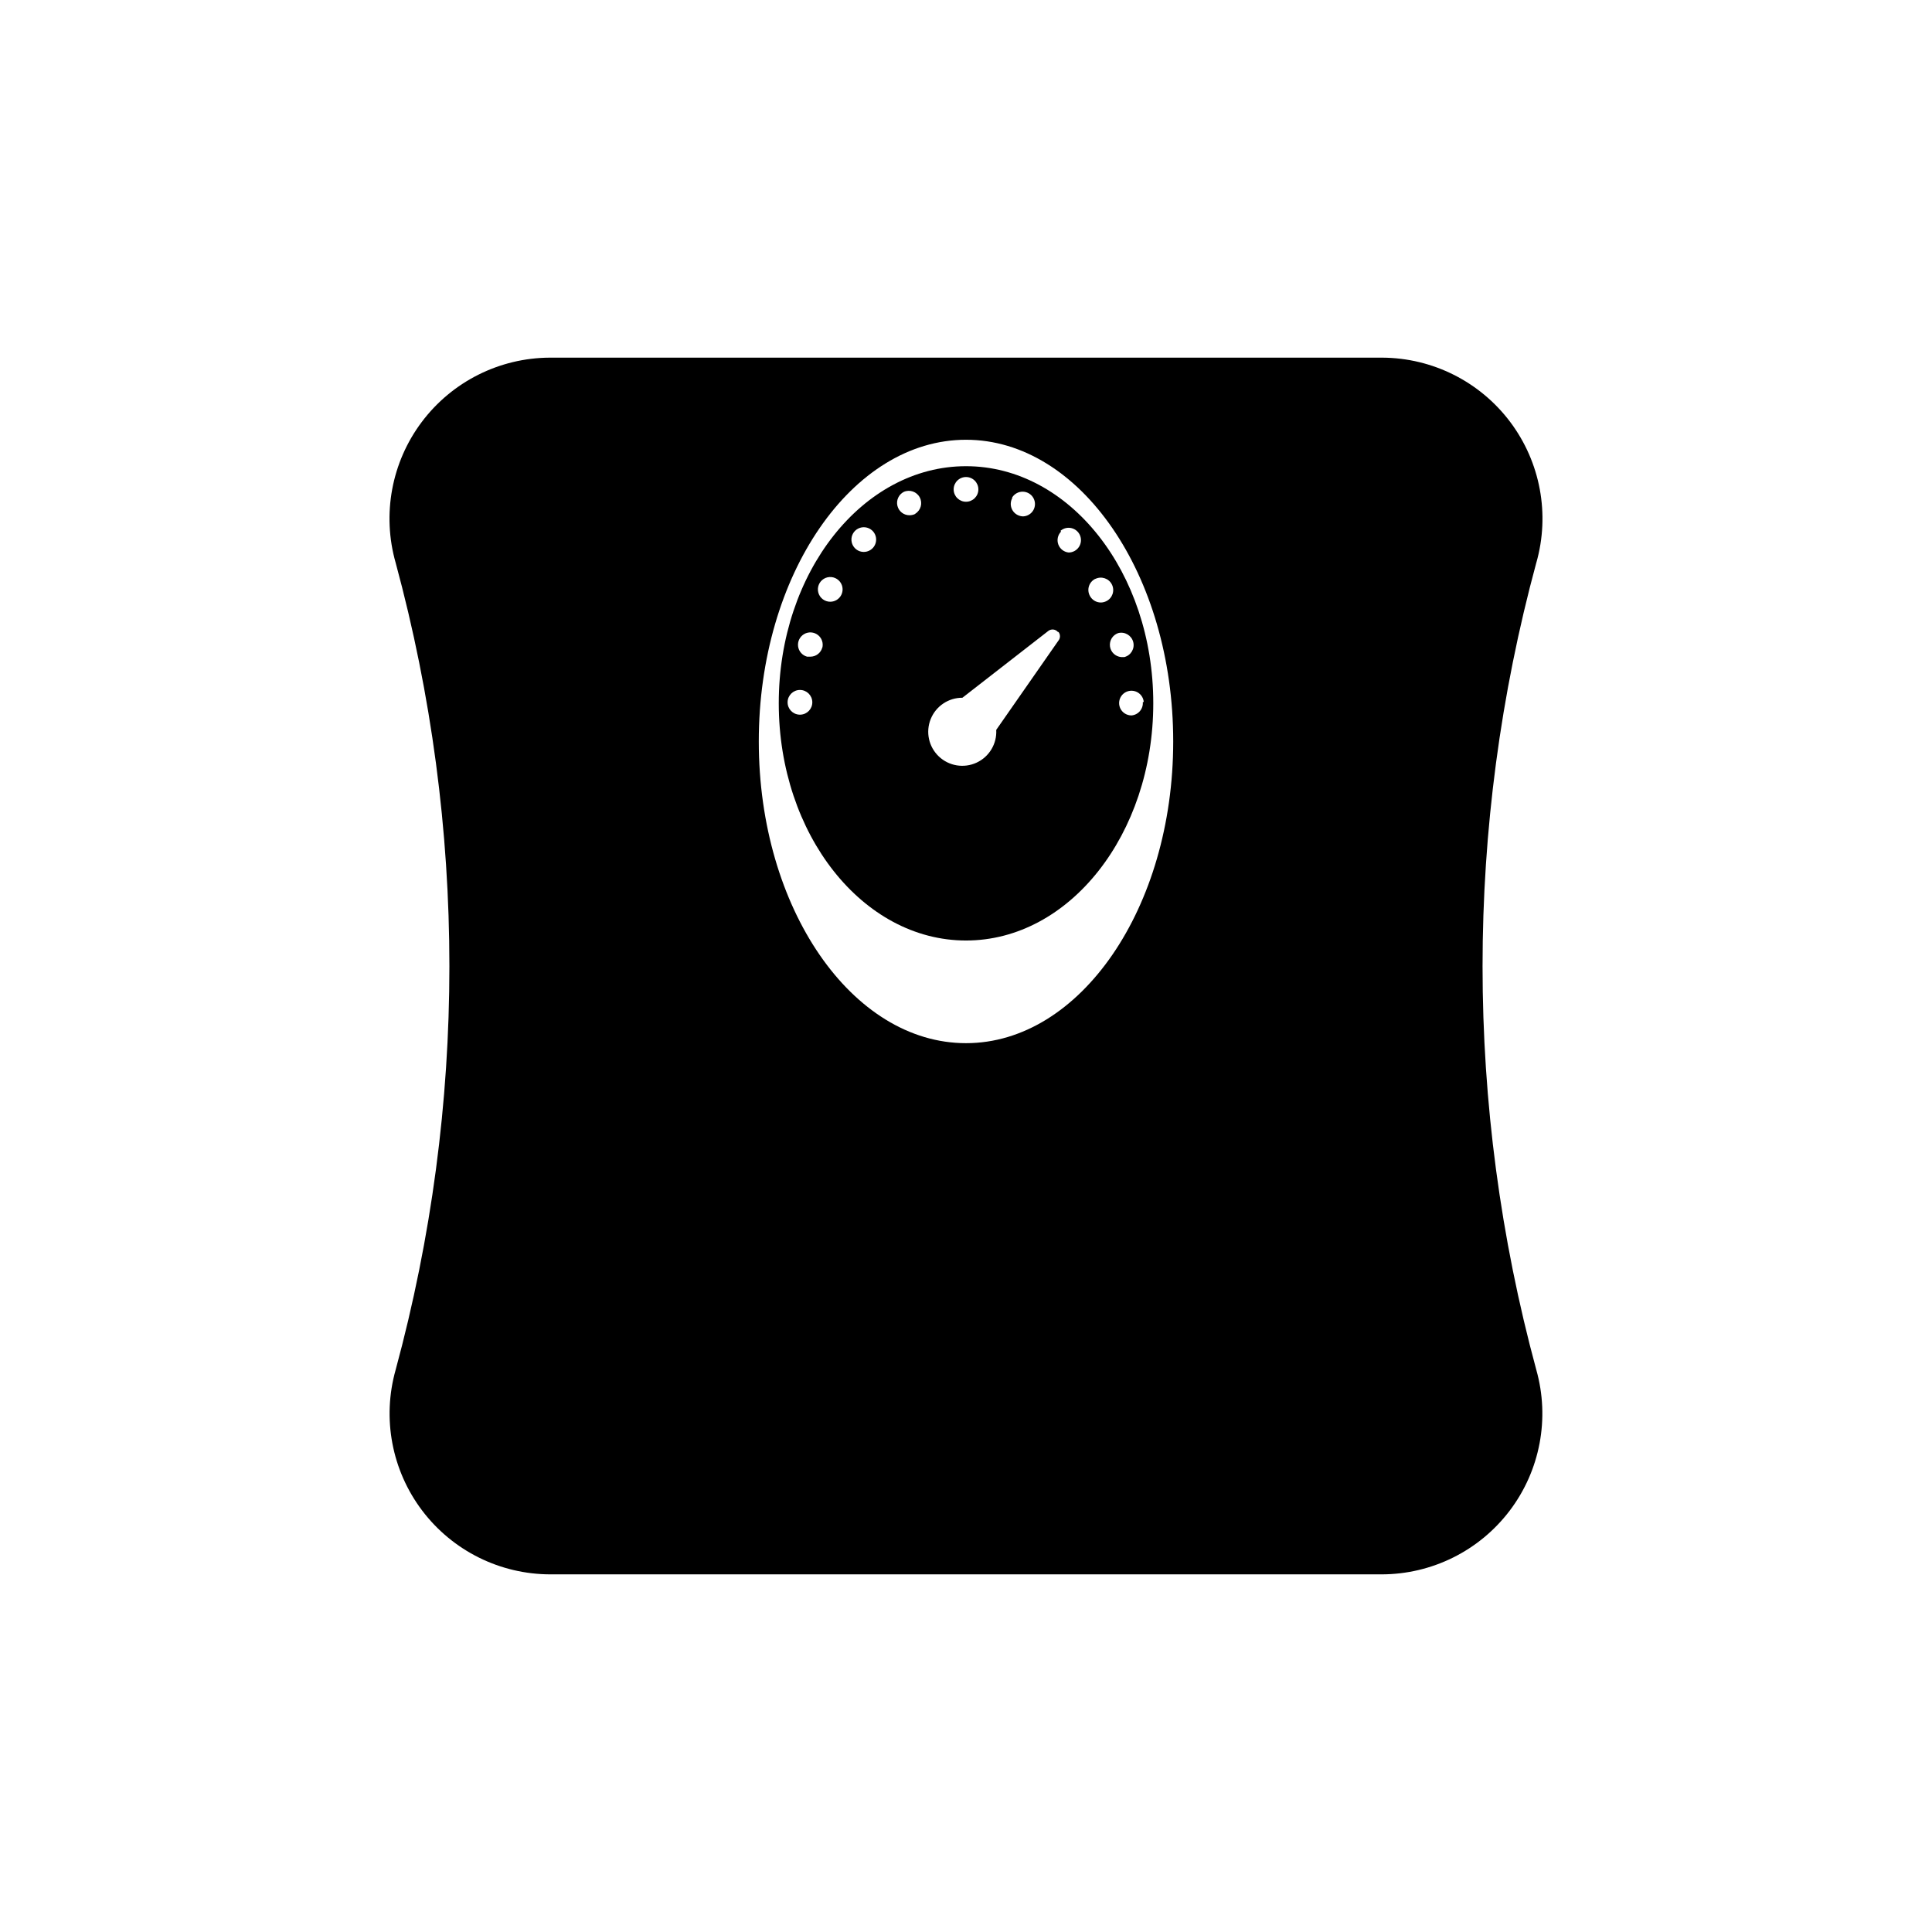
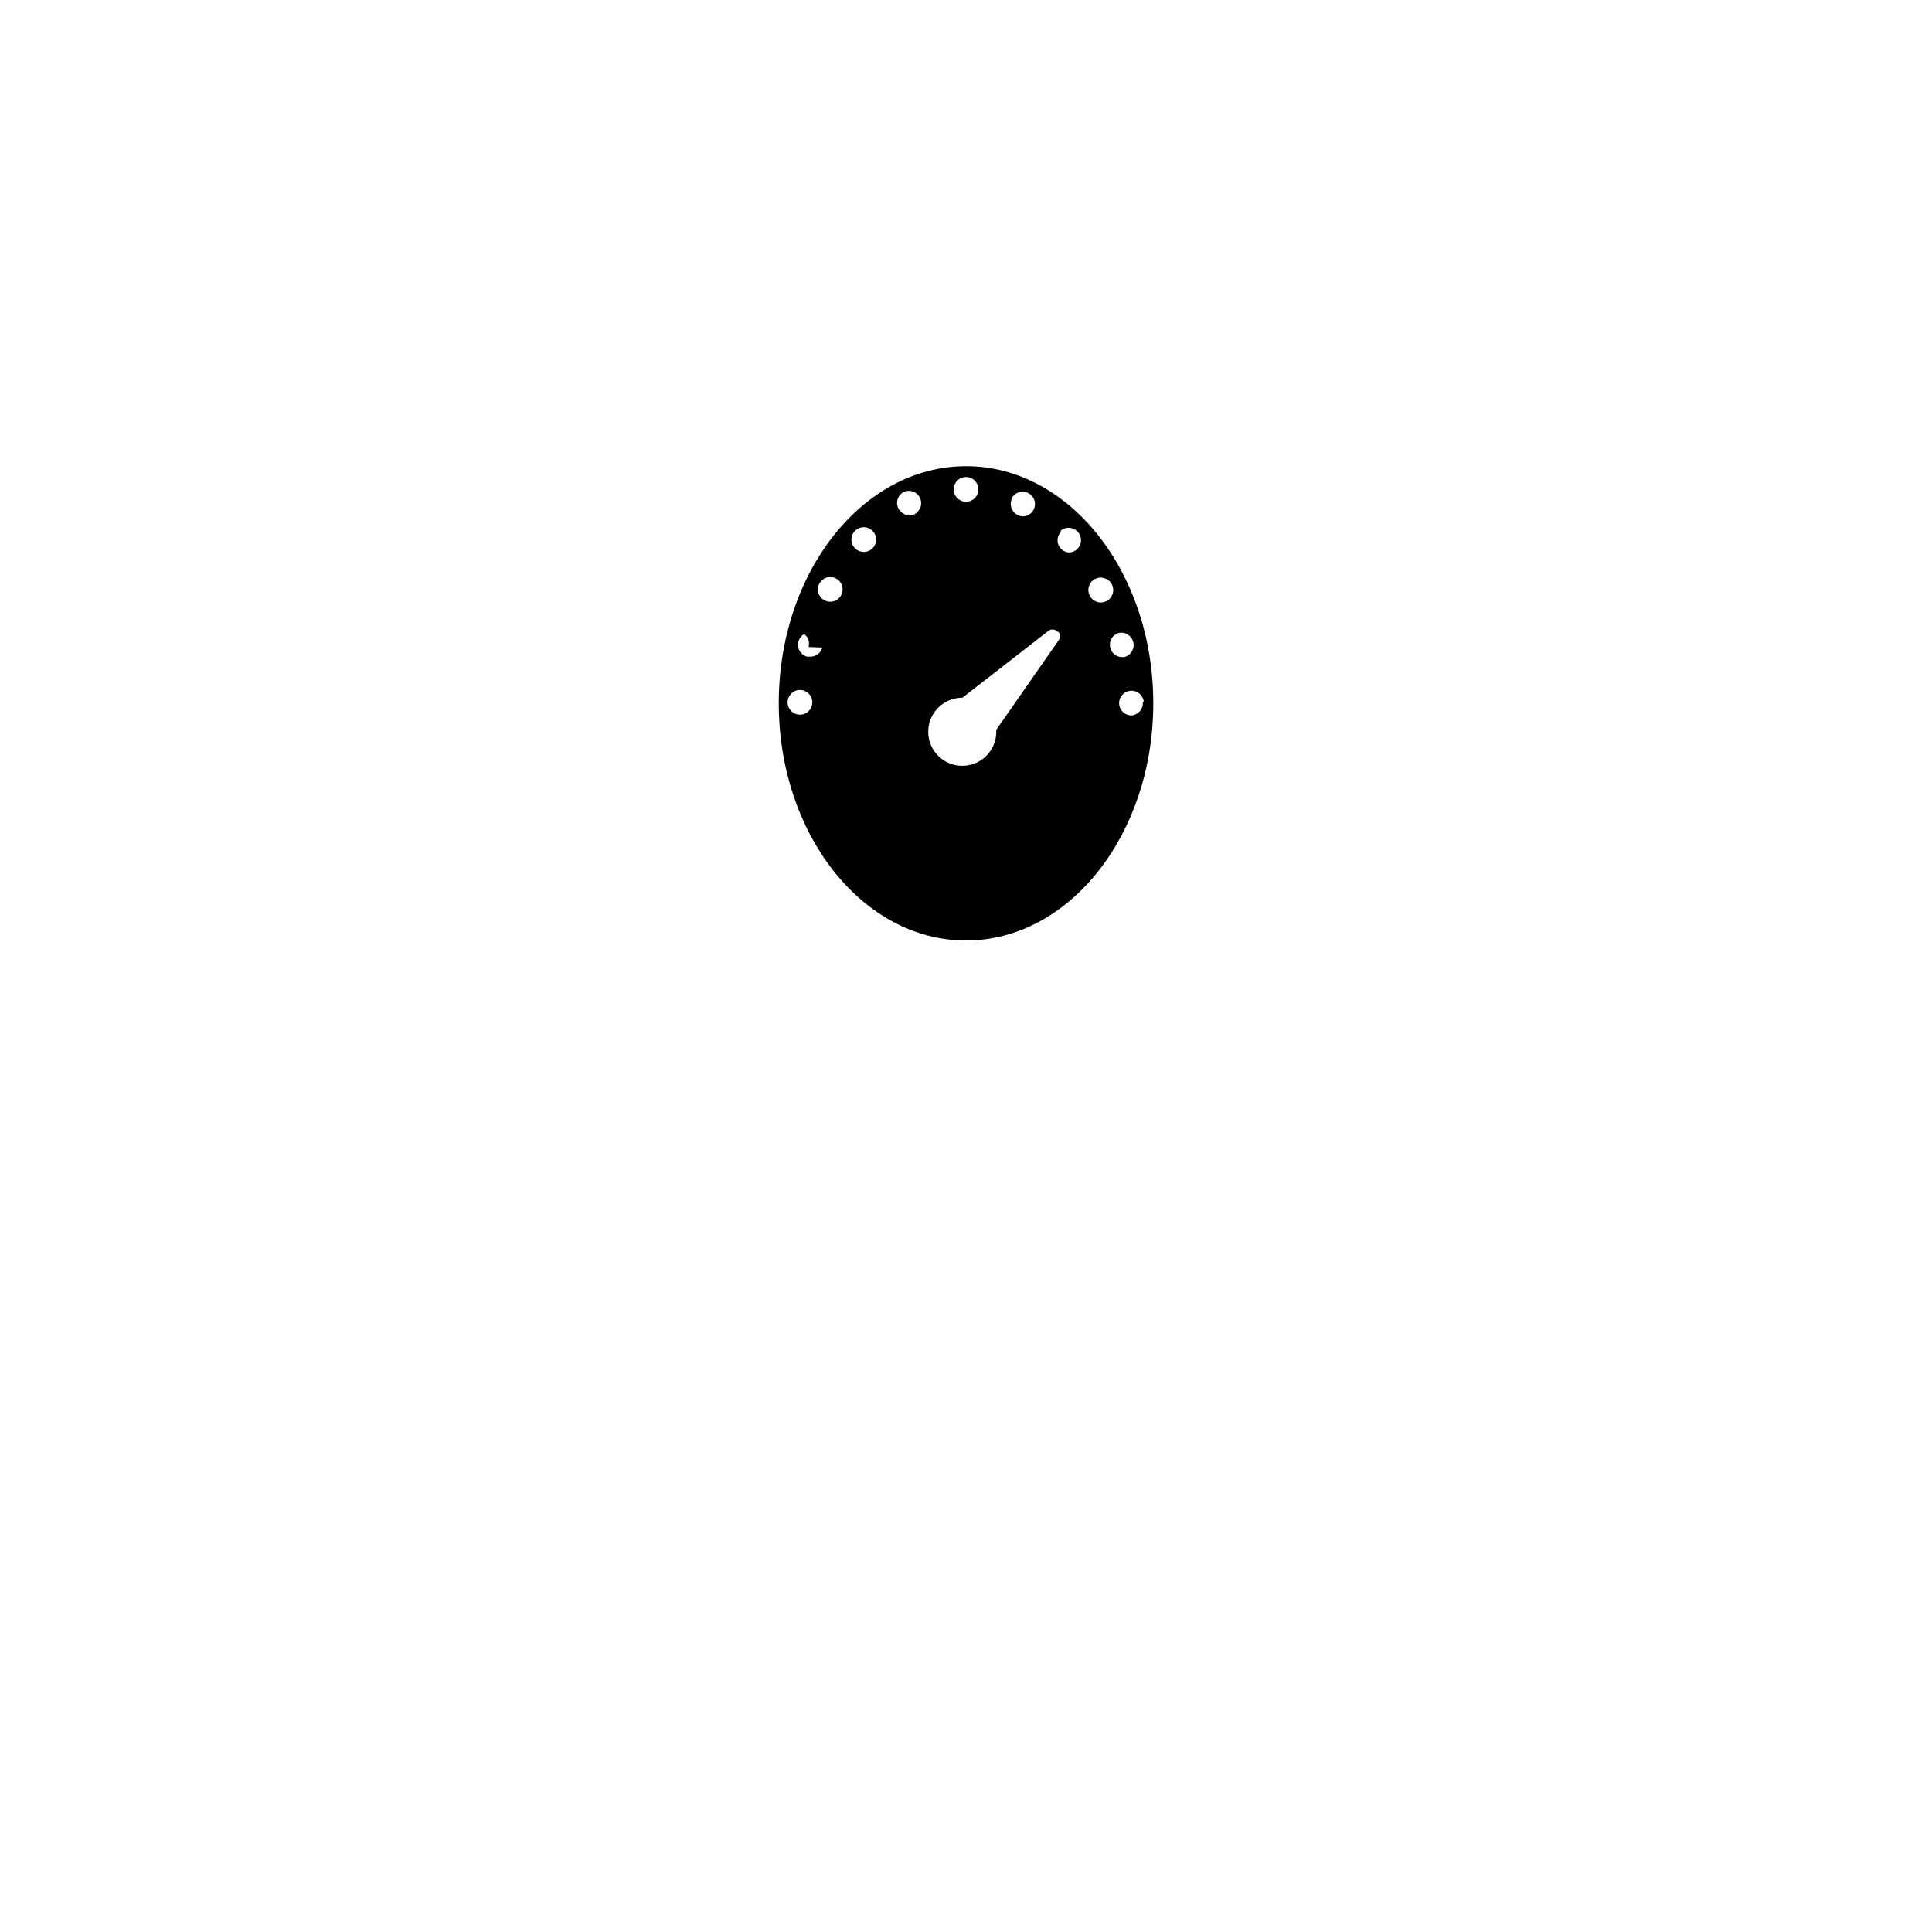
<svg xmlns="http://www.w3.org/2000/svg" fill="#000000" width="800px" height="800px" version="1.1" viewBox="144 144 512 512">
  <g>
-     <path d="m551.14 293.14c3.656-12.84 1.094-26.656-6.93-37.328-8.02-10.672-20.578-16.977-33.93-17.031h-220.57c-13.352 0.055-25.906 6.359-33.93 17.031-8.023 10.672-10.586 24.488-6.93 37.328 18.988 70.023 18.988 143.84 0 213.87-3.633 12.855-1.027 26.672 7.039 37.32 8.066 10.652 20.66 16.902 34.023 16.891h220.16c13.359 0.012 25.953-6.238 34.02-16.891 8.066-10.648 10.672-24.465 7.039-37.32-18.988-70.023-18.988-143.84 0-213.87zm-151.14 127.31c-30.23 0-54.914-35.77-54.914-79.953-0.004-44.184 24.684-79.957 54.914-79.957s54.914 35.82 54.914 79.953c0 44.137-24.688 79.957-54.914 79.957z" />
-     <path d="m350.38 330.37c0 34.711 22.219 62.875 49.625 62.875s49.625-28.164 49.625-62.875c0-34.711-22.219-62.824-49.625-62.824-27.41 0-49.625 28.113-49.625 62.824zm5.742 3.023h-0.254c-1.781-0.066-3.18-1.551-3.148-3.336 0.035-1.781 1.492-3.211 3.277-3.211 1.781 0 3.238 1.43 3.273 3.211 0.035 1.785-1.367 3.269-3.148 3.336zm5.793-17.785c-0.387 1.434-1.691 2.426-3.172 2.418h-0.859c-1.273-0.348-2.215-1.43-2.383-2.742-0.168-1.312 0.473-2.594 1.617-3.254s2.578-0.562 3.625 0.242c1.051 0.805 1.512 2.16 1.172 3.438zm5.039-13.957v0.004c-0.555 1.105-1.684 1.809-2.922 1.812-1.465 0.004-2.754-0.965-3.156-2.371-0.406-1.41 0.176-2.914 1.418-3.688 1.246-0.77 2.852-0.625 3.934 0.363 1.082 0.984 1.379 2.57 0.727 3.883zm79.902 28.414v0.004c0.07 0.867-0.211 1.73-0.777 2.391-0.566 0.664-1.375 1.07-2.246 1.137-1.293-0.008-2.465-0.777-2.984-1.961-0.52-1.188-0.289-2.57 0.586-3.527 0.875-0.953 2.231-1.305 3.457-0.891 1.23 0.41 2.098 1.512 2.219 2.801zm-6.547-18.285c1.75-0.457 3.543 0.59 4.004 2.344 0.461 1.754-0.59 3.547-2.344 4.004h-0.855c-1.535-0.137-2.766-1.32-2.961-2.848-0.191-1.527 0.703-2.984 2.156-3.5zm-6.047-14.359c1.629-0.805 3.602-0.141 4.406 1.488 0.809 1.625 0.145 3.602-1.484 4.406-0.453 0.227-0.953 0.348-1.461 0.355-1.238-0.004-2.371-0.707-2.922-1.816-0.414-0.789-0.488-1.719-0.203-2.562 0.285-0.848 0.906-1.543 1.715-1.922zm-58.895-8.262c-0.875 0.992-2.262 1.359-3.516 0.934-1.25-0.43-2.121-1.566-2.207-2.887-0.086-1.32 0.629-2.562 1.816-3.148 1.184-0.586 2.606-0.402 3.602 0.465 0.66 0.574 1.059 1.387 1.117 2.258 0.055 0.867-0.238 1.727-0.812 2.379zm11.184-8.969c-0.469 0.238-0.988 0.355-1.512 0.355-1.523 0.016-2.856-1.02-3.215-2.5-0.359-1.48 0.344-3.012 1.703-3.699 1.578-0.691 3.426-0.043 4.223 1.484 0.797 1.527 0.273 3.414-1.199 4.309zm38.492 4.484c0.809-0.703 1.91-0.969 2.949-0.707 1.039 0.262 1.887 1.016 2.266 2.019 0.379 1.004 0.242 2.129-0.367 3.012-0.609 0.887-1.609 1.414-2.684 1.422-1.25-0.129-2.316-0.961-2.746-2.141-0.43-1.18-0.145-2.504 0.73-3.402zm-0.605 26.703c0.621 0.703 0.621 1.762 0 2.469l-16.426 23.578c0.207 3.691-1.859 7.133-5.215 8.688-3.356 1.551-7.316 0.902-9.996-1.645-2.684-2.547-3.539-6.469-2.16-9.898 1.375-3.43 4.707-5.676 8.406-5.66l22.672-17.633h-0.004c0.395-0.34 0.91-0.5 1.43-0.445 0.516 0.059 0.984 0.328 1.293 0.746zm-12.191-35.57c0.617-0.965 1.695-1.535 2.84-1.508 1.148 0.031 2.195 0.656 2.762 1.652s0.574 2.215 0.016 3.219c-0.559 1-1.602 1.637-2.746 1.676-0.527-0.016-1.047-0.152-1.512-0.402-0.77-0.406-1.344-1.102-1.602-1.934-0.254-0.832-0.168-1.734 0.242-2.5zm-12.242-5.391c1.809 0 3.273 1.469 3.273 3.277 0 1.809-1.465 3.273-3.273 3.273s-3.277-1.465-3.277-3.273c0-1.809 1.469-3.277 3.277-3.277z" />
+     <path d="m350.38 330.37c0 34.711 22.219 62.875 49.625 62.875s49.625-28.164 49.625-62.875c0-34.711-22.219-62.824-49.625-62.824-27.41 0-49.625 28.113-49.625 62.824zm5.742 3.023h-0.254c-1.781-0.066-3.18-1.551-3.148-3.336 0.035-1.781 1.492-3.211 3.277-3.211 1.781 0 3.238 1.43 3.273 3.211 0.035 1.785-1.367 3.269-3.148 3.336zm5.793-17.785c-0.387 1.434-1.691 2.426-3.172 2.418h-0.859c-1.273-0.348-2.215-1.43-2.383-2.742-0.168-1.312 0.473-2.594 1.617-3.254c1.051 0.805 1.512 2.16 1.172 3.438zm5.039-13.957v0.004c-0.555 1.105-1.684 1.809-2.922 1.812-1.465 0.004-2.754-0.965-3.156-2.371-0.406-1.41 0.176-2.914 1.418-3.688 1.246-0.77 2.852-0.625 3.934 0.363 1.082 0.984 1.379 2.57 0.727 3.883zm79.902 28.414v0.004c0.07 0.867-0.211 1.73-0.777 2.391-0.566 0.664-1.375 1.07-2.246 1.137-1.293-0.008-2.465-0.777-2.984-1.961-0.52-1.188-0.289-2.57 0.586-3.527 0.875-0.953 2.231-1.305 3.457-0.891 1.23 0.41 2.098 1.512 2.219 2.801zm-6.547-18.285c1.75-0.457 3.543 0.59 4.004 2.344 0.461 1.754-0.59 3.547-2.344 4.004h-0.855c-1.535-0.137-2.766-1.32-2.961-2.848-0.191-1.527 0.703-2.984 2.156-3.5zm-6.047-14.359c1.629-0.805 3.602-0.141 4.406 1.488 0.809 1.625 0.145 3.602-1.484 4.406-0.453 0.227-0.953 0.348-1.461 0.355-1.238-0.004-2.371-0.707-2.922-1.816-0.414-0.789-0.488-1.719-0.203-2.562 0.285-0.848 0.906-1.543 1.715-1.922zm-58.895-8.262c-0.875 0.992-2.262 1.359-3.516 0.934-1.25-0.43-2.121-1.566-2.207-2.887-0.086-1.32 0.629-2.562 1.816-3.148 1.184-0.586 2.606-0.402 3.602 0.465 0.66 0.574 1.059 1.387 1.117 2.258 0.055 0.867-0.238 1.727-0.812 2.379zm11.184-8.969c-0.469 0.238-0.988 0.355-1.512 0.355-1.523 0.016-2.856-1.02-3.215-2.5-0.359-1.48 0.344-3.012 1.703-3.699 1.578-0.691 3.426-0.043 4.223 1.484 0.797 1.527 0.273 3.414-1.199 4.309zm38.492 4.484c0.809-0.703 1.91-0.969 2.949-0.707 1.039 0.262 1.887 1.016 2.266 2.019 0.379 1.004 0.242 2.129-0.367 3.012-0.609 0.887-1.609 1.414-2.684 1.422-1.25-0.129-2.316-0.961-2.746-2.141-0.43-1.18-0.145-2.504 0.73-3.402zm-0.605 26.703c0.621 0.703 0.621 1.762 0 2.469l-16.426 23.578c0.207 3.691-1.859 7.133-5.215 8.688-3.356 1.551-7.316 0.902-9.996-1.645-2.684-2.547-3.539-6.469-2.16-9.898 1.375-3.43 4.707-5.676 8.406-5.66l22.672-17.633h-0.004c0.395-0.34 0.91-0.5 1.43-0.445 0.516 0.059 0.984 0.328 1.293 0.746zm-12.191-35.57c0.617-0.965 1.695-1.535 2.84-1.508 1.148 0.031 2.195 0.656 2.762 1.652s0.574 2.215 0.016 3.219c-0.559 1-1.602 1.637-2.746 1.676-0.527-0.016-1.047-0.152-1.512-0.402-0.77-0.406-1.344-1.102-1.602-1.934-0.254-0.832-0.168-1.734 0.242-2.5zm-12.242-5.391c1.809 0 3.273 1.469 3.273 3.277 0 1.809-1.465 3.273-3.273 3.273s-3.277-1.465-3.277-3.273c0-1.809 1.469-3.277 3.277-3.277z" />
  </g>
</svg>